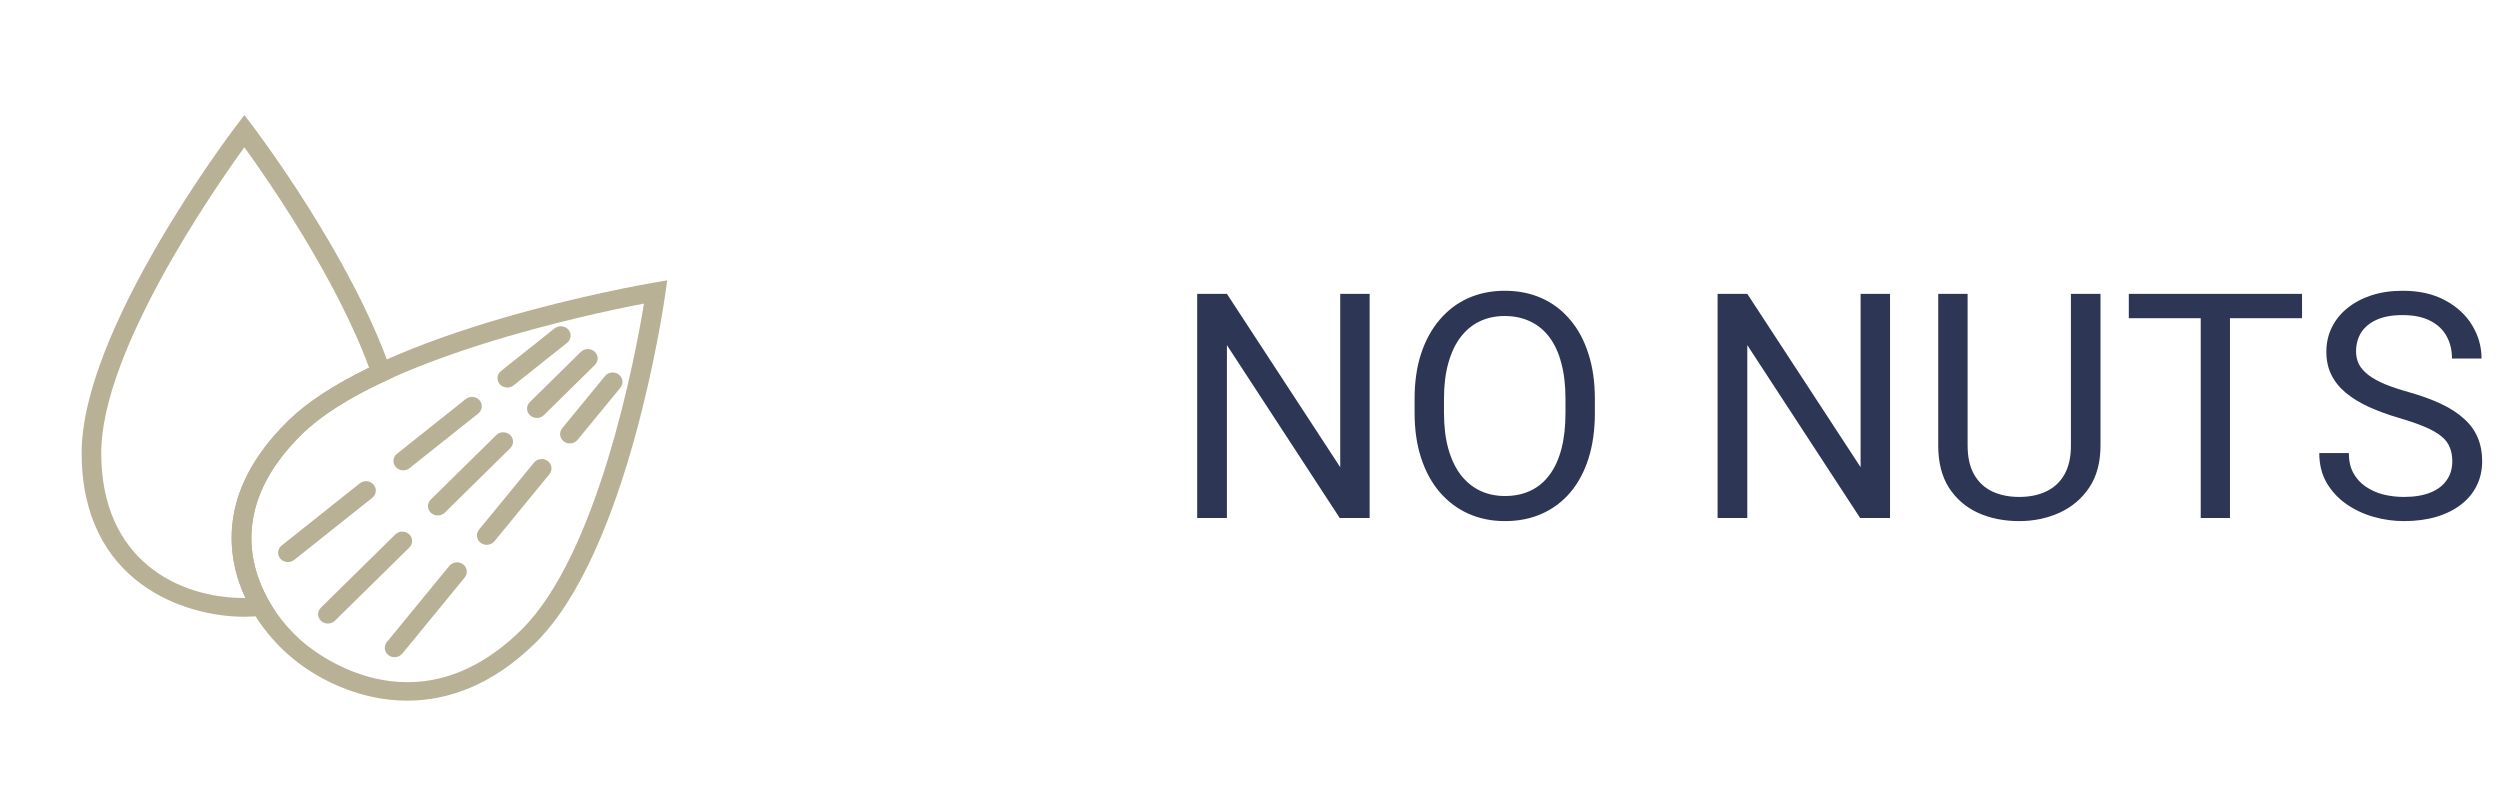
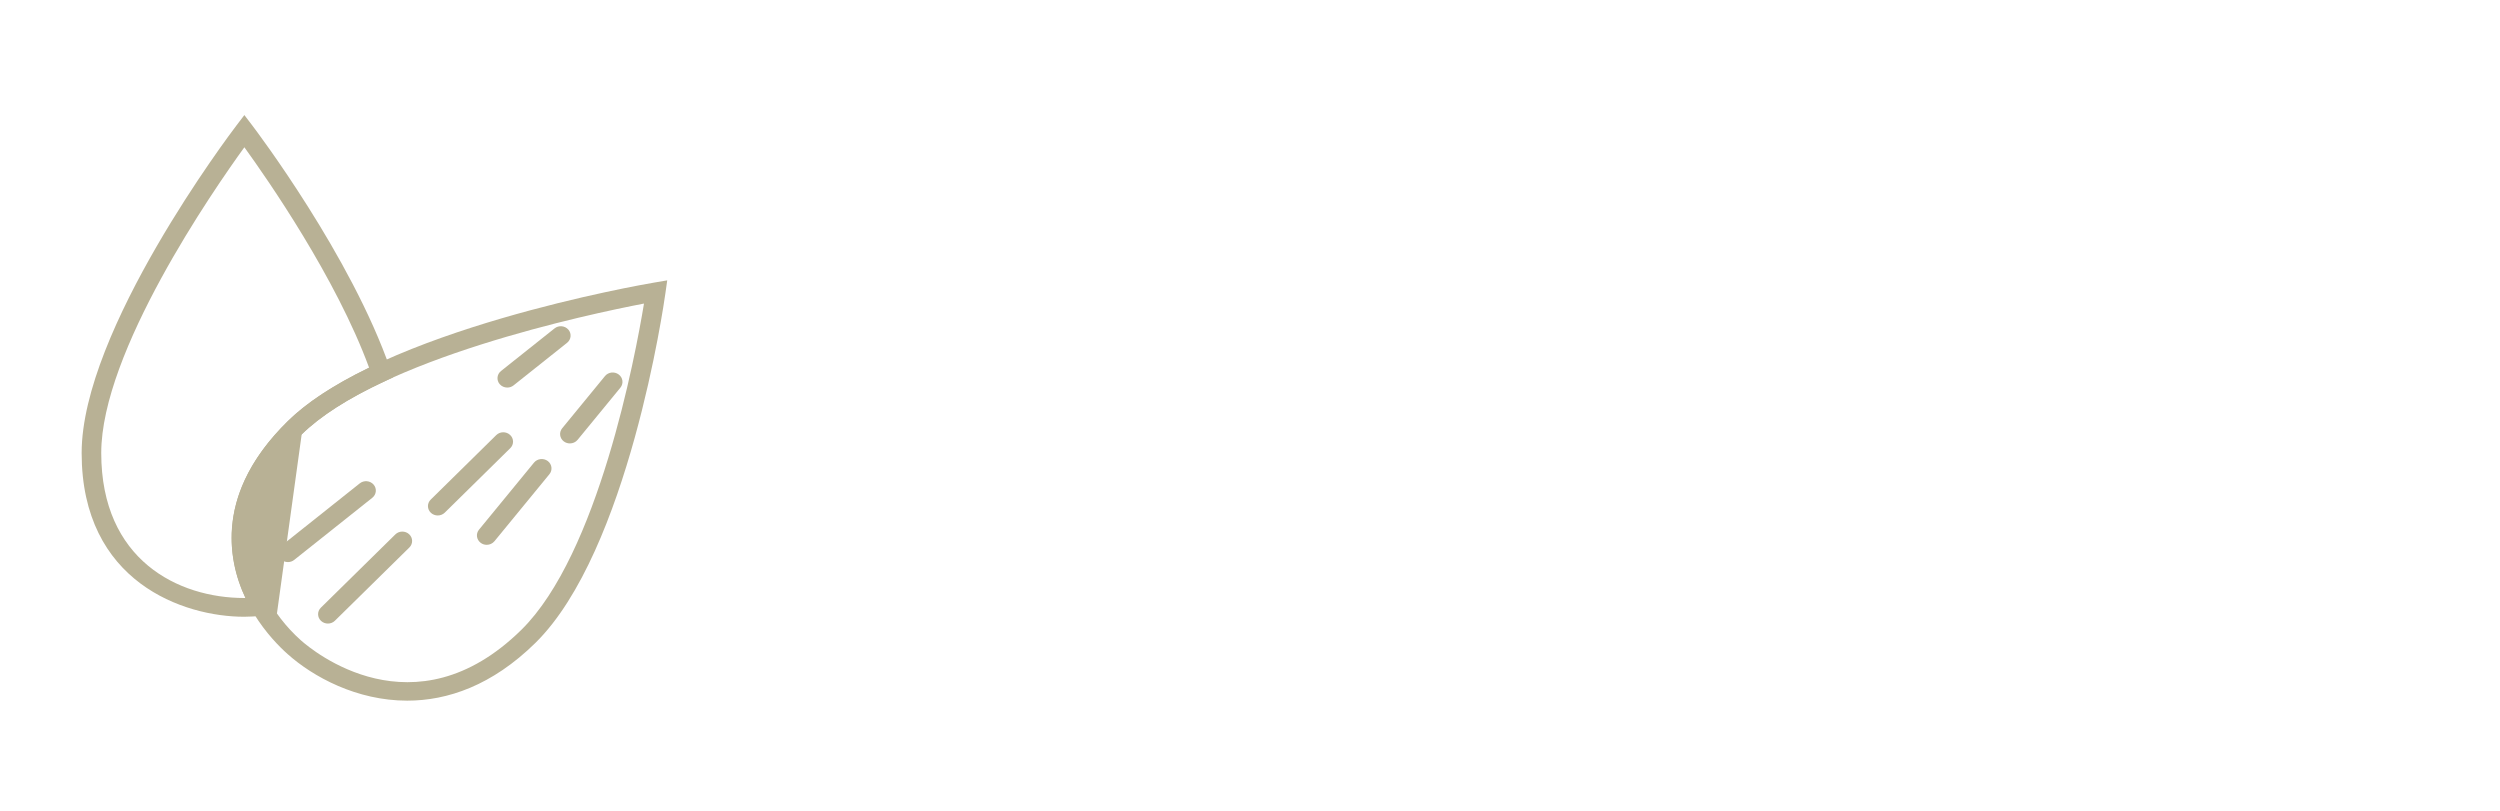
<svg xmlns="http://www.w3.org/2000/svg" width="111" height="36" viewBox="0 0 111 36" fill="none">
  <path d="M14.558 27.686C14.449 27.686 14.34 27.647 14.255 27.569C14.083 27.408 14.079 27.145 14.247 26.98L17.552 23.729C17.719 23.563 17.995 23.561 18.166 23.72C18.338 23.881 18.343 24.144 18.175 24.309L14.87 27.56C14.785 27.645 14.671 27.686 14.558 27.686Z" fill="#B8B195" />
  <path d="M19.436 22.887C19.327 22.887 19.218 22.848 19.133 22.77C18.961 22.609 18.956 22.346 19.125 22.181L22.033 19.319C22.2 19.154 22.476 19.151 22.648 19.311C22.82 19.471 22.824 19.735 22.656 19.899L19.748 22.761C19.663 22.845 19.549 22.887 19.436 22.887Z" fill="#B8B195" />
-   <path d="M23.836 18.558C23.727 18.558 23.618 18.519 23.533 18.44C23.361 18.28 23.357 18.016 23.525 17.852L25.789 15.623C25.957 15.458 26.233 15.456 26.404 15.615C26.576 15.775 26.58 16.039 26.413 16.204L24.148 18.432C24.063 18.515 23.949 18.558 23.836 18.558Z" fill="#B8B195" />
  <path d="M12.783 24.957C12.658 24.957 12.535 24.906 12.448 24.806C12.295 24.63 12.321 24.367 12.505 24.221L15.974 21.461C16.159 21.314 16.433 21.338 16.587 21.515C16.741 21.691 16.715 21.954 16.531 22.101L13.061 24.861C12.98 24.925 12.882 24.957 12.783 24.957Z" fill="#B8B195" />
-   <path d="M17.904 20.884C17.779 20.884 17.655 20.832 17.569 20.733C17.416 20.557 17.441 20.294 17.625 20.147L20.679 17.718C20.864 17.572 21.138 17.595 21.292 17.772C21.445 17.949 21.419 18.211 21.235 18.358L18.182 20.787C18.101 20.852 18.002 20.884 17.904 20.884Z" fill="#B8B195" />
  <path d="M22.523 17.208C22.399 17.208 22.275 17.157 22.188 17.058C22.035 16.881 22.061 16.619 22.245 16.472L24.622 14.581C24.805 14.434 25.08 14.457 25.235 14.635C25.388 14.811 25.362 15.073 25.178 15.221L22.801 17.112C22.72 17.177 22.621 17.208 22.523 17.208Z" fill="#B8B195" />
-   <path d="M17.519 29.18C17.425 29.18 17.33 29.151 17.25 29.091C17.062 28.95 17.029 28.688 17.177 28.507L19.949 25.126C20.099 24.944 20.372 24.914 20.561 25.056C20.749 25.197 20.782 25.459 20.634 25.64L17.862 29.021C17.775 29.126 17.648 29.18 17.519 29.18Z" fill="#B8B195" />
  <path d="M21.611 24.19C21.516 24.19 21.421 24.161 21.342 24.101C21.153 23.959 21.12 23.697 21.268 23.517L23.709 20.541C23.859 20.359 24.132 20.329 24.321 20.47C24.509 20.612 24.542 20.874 24.394 21.055L21.953 24.031C21.866 24.135 21.739 24.19 21.611 24.19Z" fill="#B8B195" />
  <path d="M25.303 19.688C25.209 19.688 25.114 19.659 25.034 19.599C24.846 19.458 24.813 19.196 24.961 19.015L26.861 16.698C27.01 16.516 27.283 16.486 27.472 16.628C27.66 16.769 27.694 17.031 27.546 17.212L25.645 19.529C25.559 19.634 25.432 19.688 25.303 19.688Z" fill="#B8B195" />
-   <path d="M10.85 6.539C9.469 8.447 4.495 15.63 4.495 20.113C4.495 24.865 7.915 26.551 10.843 26.551C10.863 26.551 10.883 26.551 10.903 26.551C10.079 24.796 9.572 21.855 12.77 18.708C13.606 17.885 14.822 17.085 16.389 16.328C14.922 12.337 11.882 7.965 10.85 6.539ZM10.843 27.384C8.162 27.384 3.625 25.852 3.625 20.113C3.625 14.663 10.218 5.94 10.498 5.571L10.85 5.109L11.202 5.571C11.38 5.806 15.592 11.373 17.336 16.407L17.456 16.754L17.114 16.913C15.471 17.676 14.219 18.476 13.394 19.288C10.205 22.425 11.131 25.293 11.967 26.723L12.291 27.276L11.631 27.34C11.36 27.366 11.094 27.384 10.843 27.384Z" fill="#B8B195" />
+   <path d="M10.85 6.539C9.469 8.447 4.495 15.63 4.495 20.113C4.495 24.865 7.915 26.551 10.843 26.551C10.863 26.551 10.883 26.551 10.903 26.551C10.079 24.796 9.572 21.855 12.77 18.708C13.606 17.885 14.822 17.085 16.389 16.328C14.922 12.337 11.882 7.965 10.85 6.539ZM10.843 27.384C8.162 27.384 3.625 25.852 3.625 20.113C3.625 14.663 10.218 5.94 10.498 5.571L10.85 5.109L11.202 5.571C11.38 5.806 15.592 11.373 17.336 16.407L17.456 16.754L17.114 16.913C15.471 17.676 14.219 18.476 13.394 19.288L12.291 27.276L11.631 27.34C11.36 27.366 11.094 27.384 10.843 27.384Z" fill="#B8B195" />
  <path d="M28.593 13.478C26.14 13.949 16.813 15.924 13.394 19.288C11.868 20.79 11.115 22.382 11.157 24.02C11.197 25.587 12.022 27.237 13.363 28.433C13.863 28.878 18.383 32.65 23.148 27.965C26.56 24.608 28.208 15.813 28.593 13.478ZM18.08 31.109C15.841 31.109 13.907 30.056 12.77 29.041C12.046 28.396 10.354 26.615 10.288 24.041C10.24 22.17 11.075 20.376 12.77 18.708C16.899 14.646 28.545 12.631 29.038 12.548L29.625 12.448L29.545 13.013C29.48 13.479 27.903 24.481 23.772 28.545C21.847 30.439 19.866 31.109 18.08 31.109Z" fill="#B8B195" />
-   <path d="M60.812 13.047V23H59.485L54.475 15.323V23H53.155V13.047H54.475L59.506 20.744V13.047H60.812ZM70.812 17.709V18.338C70.812 19.085 70.719 19.755 70.532 20.348C70.345 20.94 70.076 21.444 69.726 21.858C69.375 22.273 68.953 22.59 68.461 22.809C67.973 23.027 67.426 23.137 66.82 23.137C66.232 23.137 65.692 23.027 65.2 22.809C64.713 22.59 64.289 22.273 63.929 21.858C63.573 21.444 63.297 20.94 63.102 20.348C62.906 19.755 62.808 19.085 62.808 18.338V17.709C62.808 16.962 62.903 16.294 63.095 15.706C63.291 15.114 63.566 14.61 63.922 14.195C64.277 13.776 64.699 13.457 65.186 13.238C65.679 13.02 66.219 12.91 66.807 12.91C67.413 12.91 67.96 13.02 68.447 13.238C68.939 13.457 69.361 13.776 69.712 14.195C70.067 14.61 70.338 15.114 70.525 15.706C70.717 16.294 70.812 16.962 70.812 17.709ZM69.507 18.338V17.695C69.507 17.103 69.445 16.579 69.322 16.123C69.204 15.667 69.028 15.284 68.796 14.975C68.564 14.665 68.279 14.43 67.941 14.271C67.609 14.111 67.231 14.031 66.807 14.031C66.397 14.031 66.025 14.111 65.692 14.271C65.364 14.43 65.082 14.665 64.845 14.975C64.612 15.284 64.432 15.667 64.305 16.123C64.177 16.579 64.113 17.103 64.113 17.695V18.338C64.113 18.935 64.177 19.463 64.305 19.924C64.432 20.38 64.615 20.765 64.852 21.079C65.093 21.389 65.378 21.624 65.706 21.783C66.039 21.943 66.41 22.023 66.82 22.023C67.249 22.023 67.629 21.943 67.962 21.783C68.295 21.624 68.575 21.389 68.803 21.079C69.035 20.765 69.211 20.38 69.329 19.924C69.448 19.463 69.507 18.935 69.507 18.338ZM83.917 13.047V23H82.591L77.58 15.323V23H76.261V13.047H77.58L82.611 20.744V13.047H83.917ZM91.949 13.047H93.262V19.78C93.262 20.528 93.095 21.15 92.763 21.646C92.43 22.143 91.988 22.517 91.436 22.768C90.89 23.014 90.295 23.137 89.652 23.137C88.978 23.137 88.367 23.014 87.82 22.768C87.278 22.517 86.847 22.143 86.528 21.646C86.214 21.15 86.057 20.528 86.057 19.78V13.047H87.362V19.78C87.362 20.3 87.458 20.728 87.649 21.065C87.841 21.403 88.107 21.653 88.449 21.817C88.796 21.981 89.197 22.064 89.652 22.064C90.113 22.064 90.514 21.981 90.856 21.817C91.202 21.653 91.471 21.403 91.662 21.065C91.853 20.728 91.949 20.3 91.949 19.78V13.047ZM99.011 13.047V23H97.712V13.047H99.011ZM102.21 13.047V14.127H94.519V13.047H102.21ZM108.882 20.484C108.882 20.252 108.845 20.047 108.772 19.869C108.704 19.687 108.581 19.523 108.403 19.377C108.23 19.231 107.989 19.092 107.679 18.96C107.373 18.828 106.986 18.693 106.517 18.557C106.024 18.411 105.58 18.249 105.184 18.071C104.787 17.889 104.448 17.682 104.165 17.449C103.882 17.217 103.666 16.95 103.516 16.649C103.365 16.349 103.29 16.005 103.29 15.617C103.29 15.23 103.37 14.872 103.529 14.544C103.689 14.216 103.917 13.931 104.213 13.69C104.514 13.443 104.871 13.252 105.286 13.115C105.701 12.979 106.163 12.91 106.674 12.91C107.421 12.91 108.055 13.054 108.574 13.341C109.098 13.623 109.497 13.995 109.771 14.455C110.044 14.911 110.181 15.398 110.181 15.918H108.868C108.868 15.544 108.788 15.214 108.629 14.927C108.469 14.635 108.228 14.407 107.904 14.243C107.581 14.075 107.171 13.99 106.674 13.99C106.204 13.99 105.817 14.061 105.512 14.202C105.206 14.343 104.979 14.535 104.828 14.776C104.682 15.018 104.609 15.294 104.609 15.604C104.609 15.813 104.653 16.005 104.739 16.178C104.83 16.346 104.969 16.504 105.156 16.649C105.348 16.795 105.589 16.93 105.881 17.053C106.177 17.176 106.53 17.294 106.94 17.408C107.506 17.568 107.993 17.745 108.403 17.941C108.813 18.137 109.151 18.358 109.415 18.605C109.684 18.846 109.882 19.122 110.01 19.432C110.142 19.737 110.208 20.083 110.208 20.471C110.208 20.876 110.126 21.243 109.962 21.571C109.798 21.899 109.563 22.18 109.258 22.412C108.952 22.645 108.586 22.825 108.157 22.952C107.733 23.075 107.259 23.137 106.735 23.137C106.275 23.137 105.822 23.073 105.375 22.945C104.933 22.818 104.53 22.626 104.165 22.371C103.805 22.116 103.516 21.801 103.297 21.428C103.083 21.049 102.976 20.612 102.976 20.115H104.288C104.288 20.457 104.354 20.751 104.486 20.997C104.618 21.239 104.799 21.439 105.026 21.599C105.259 21.758 105.521 21.877 105.812 21.954C106.109 22.027 106.416 22.064 106.735 22.064C107.196 22.064 107.585 22 107.904 21.872C108.223 21.744 108.465 21.562 108.629 21.325C108.798 21.088 108.882 20.808 108.882 20.484Z" fill="#2D3654" />
</svg>